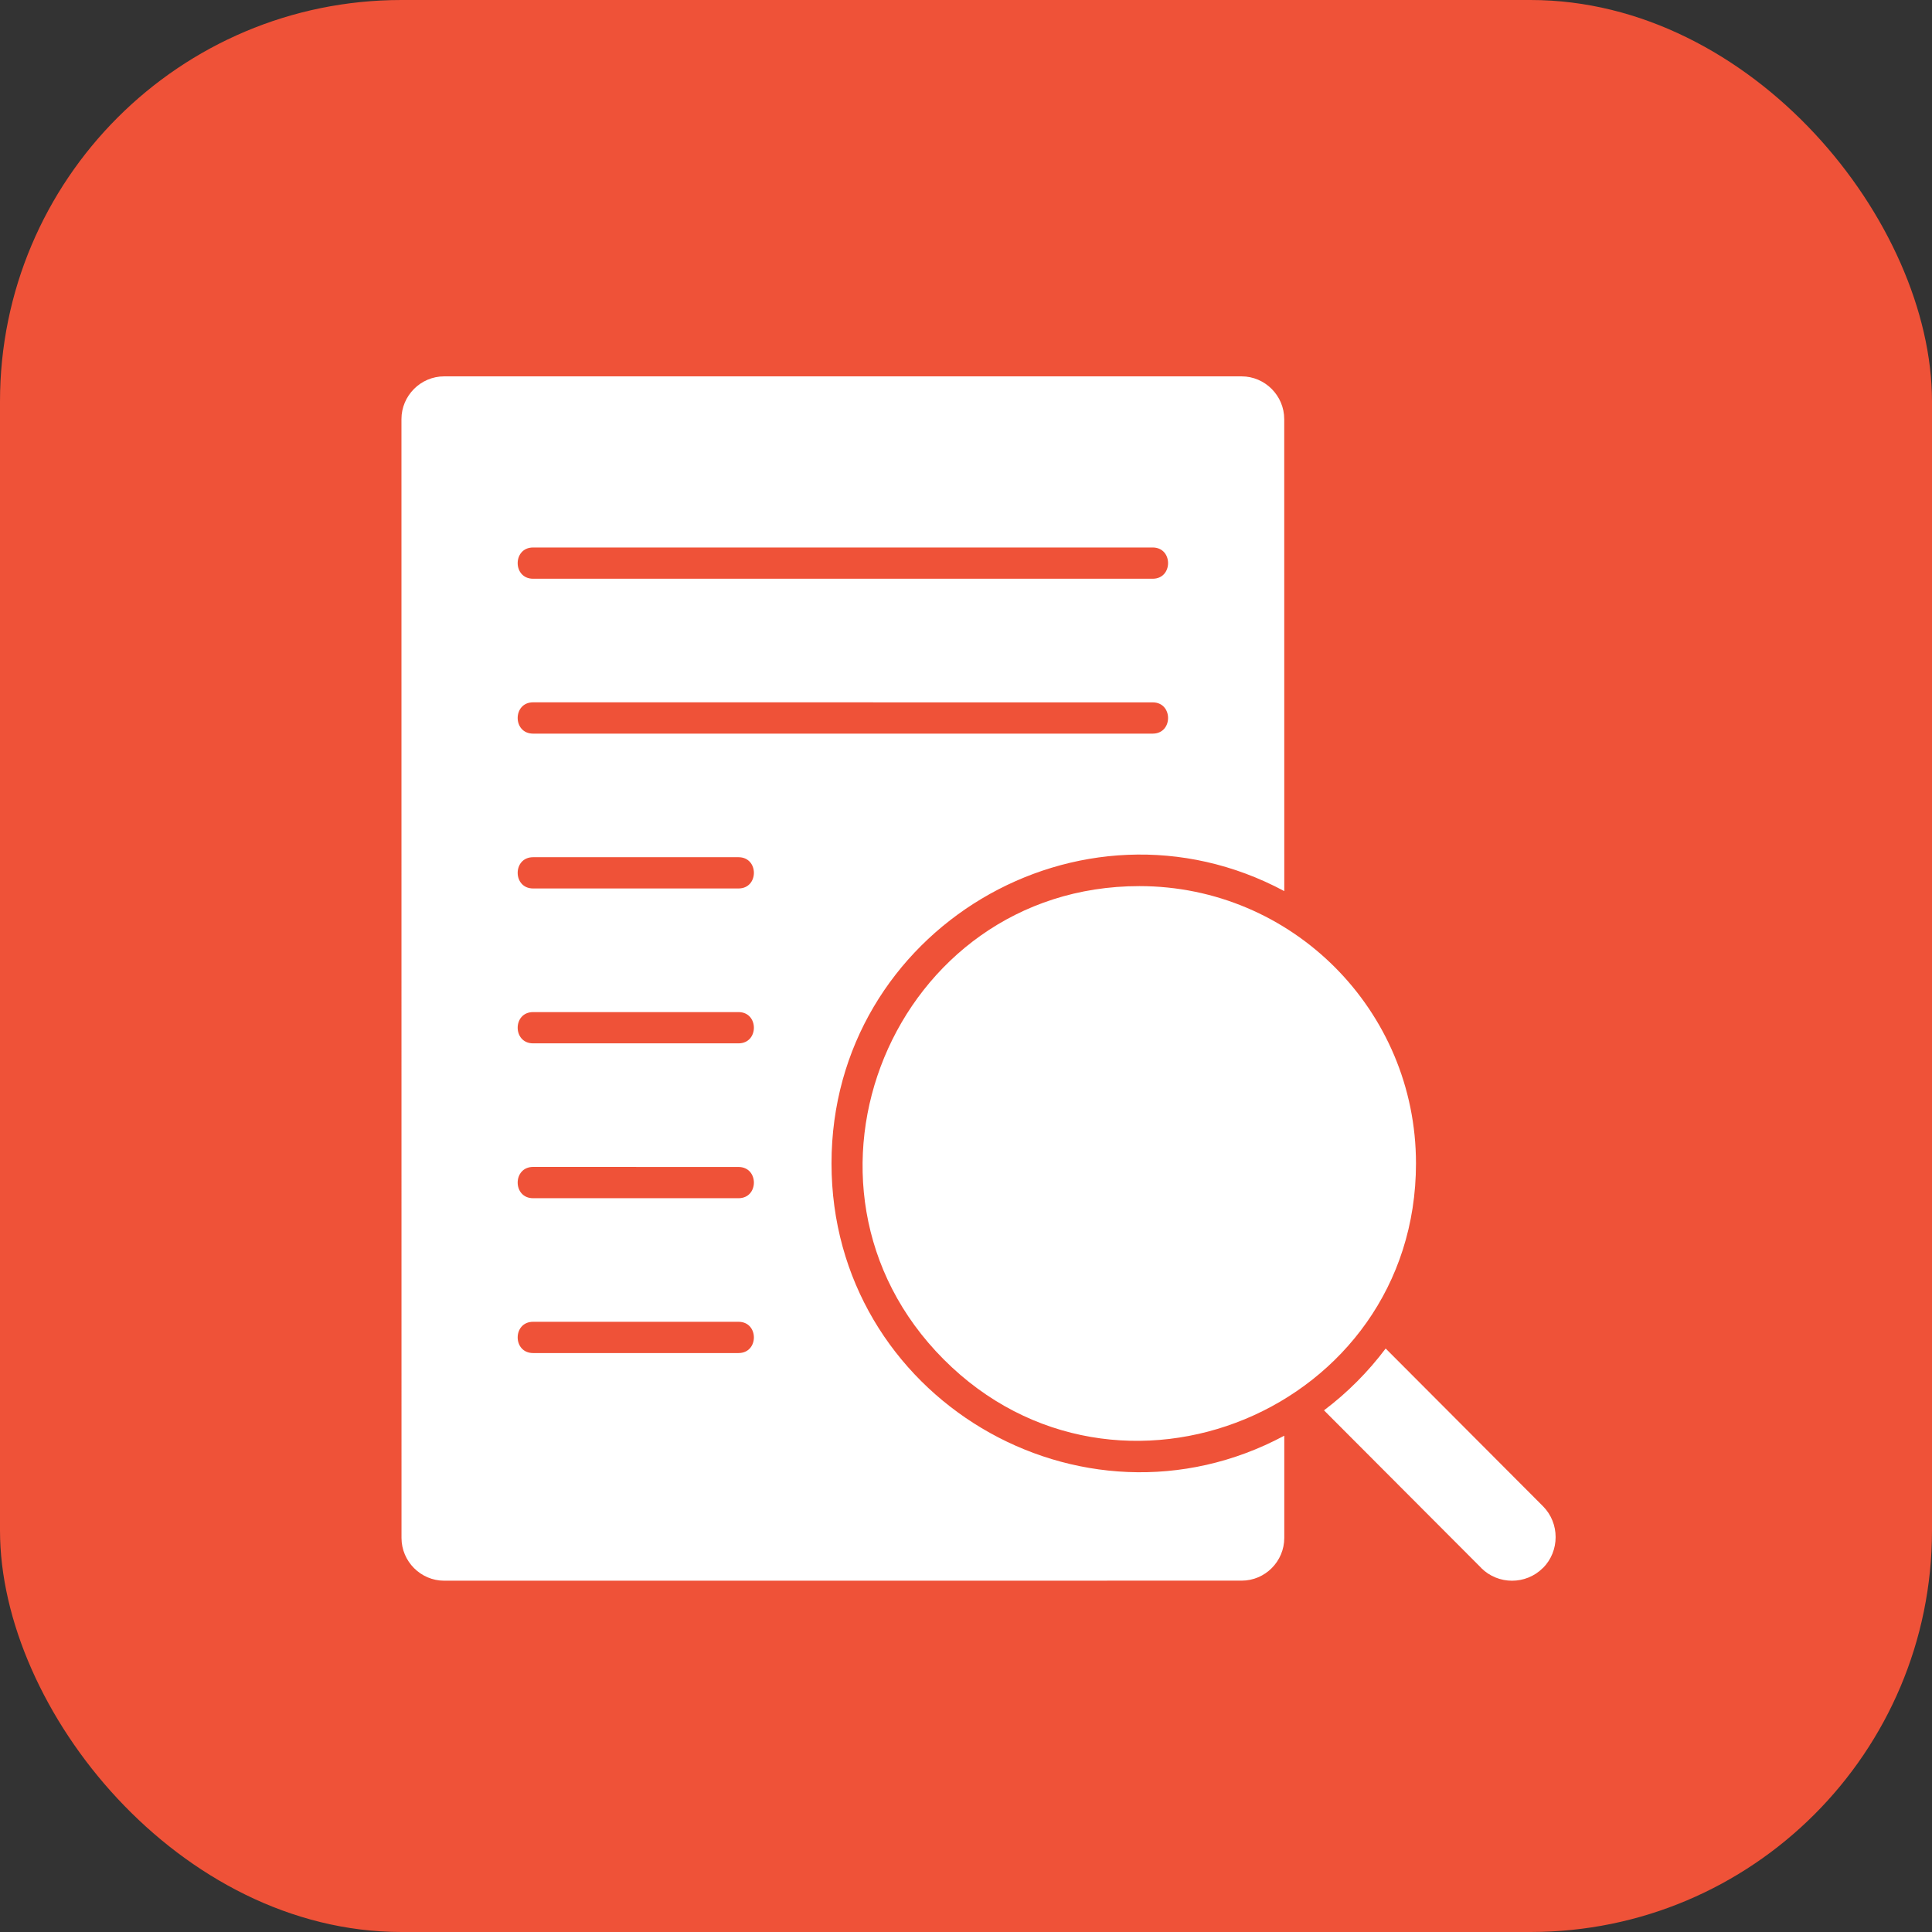
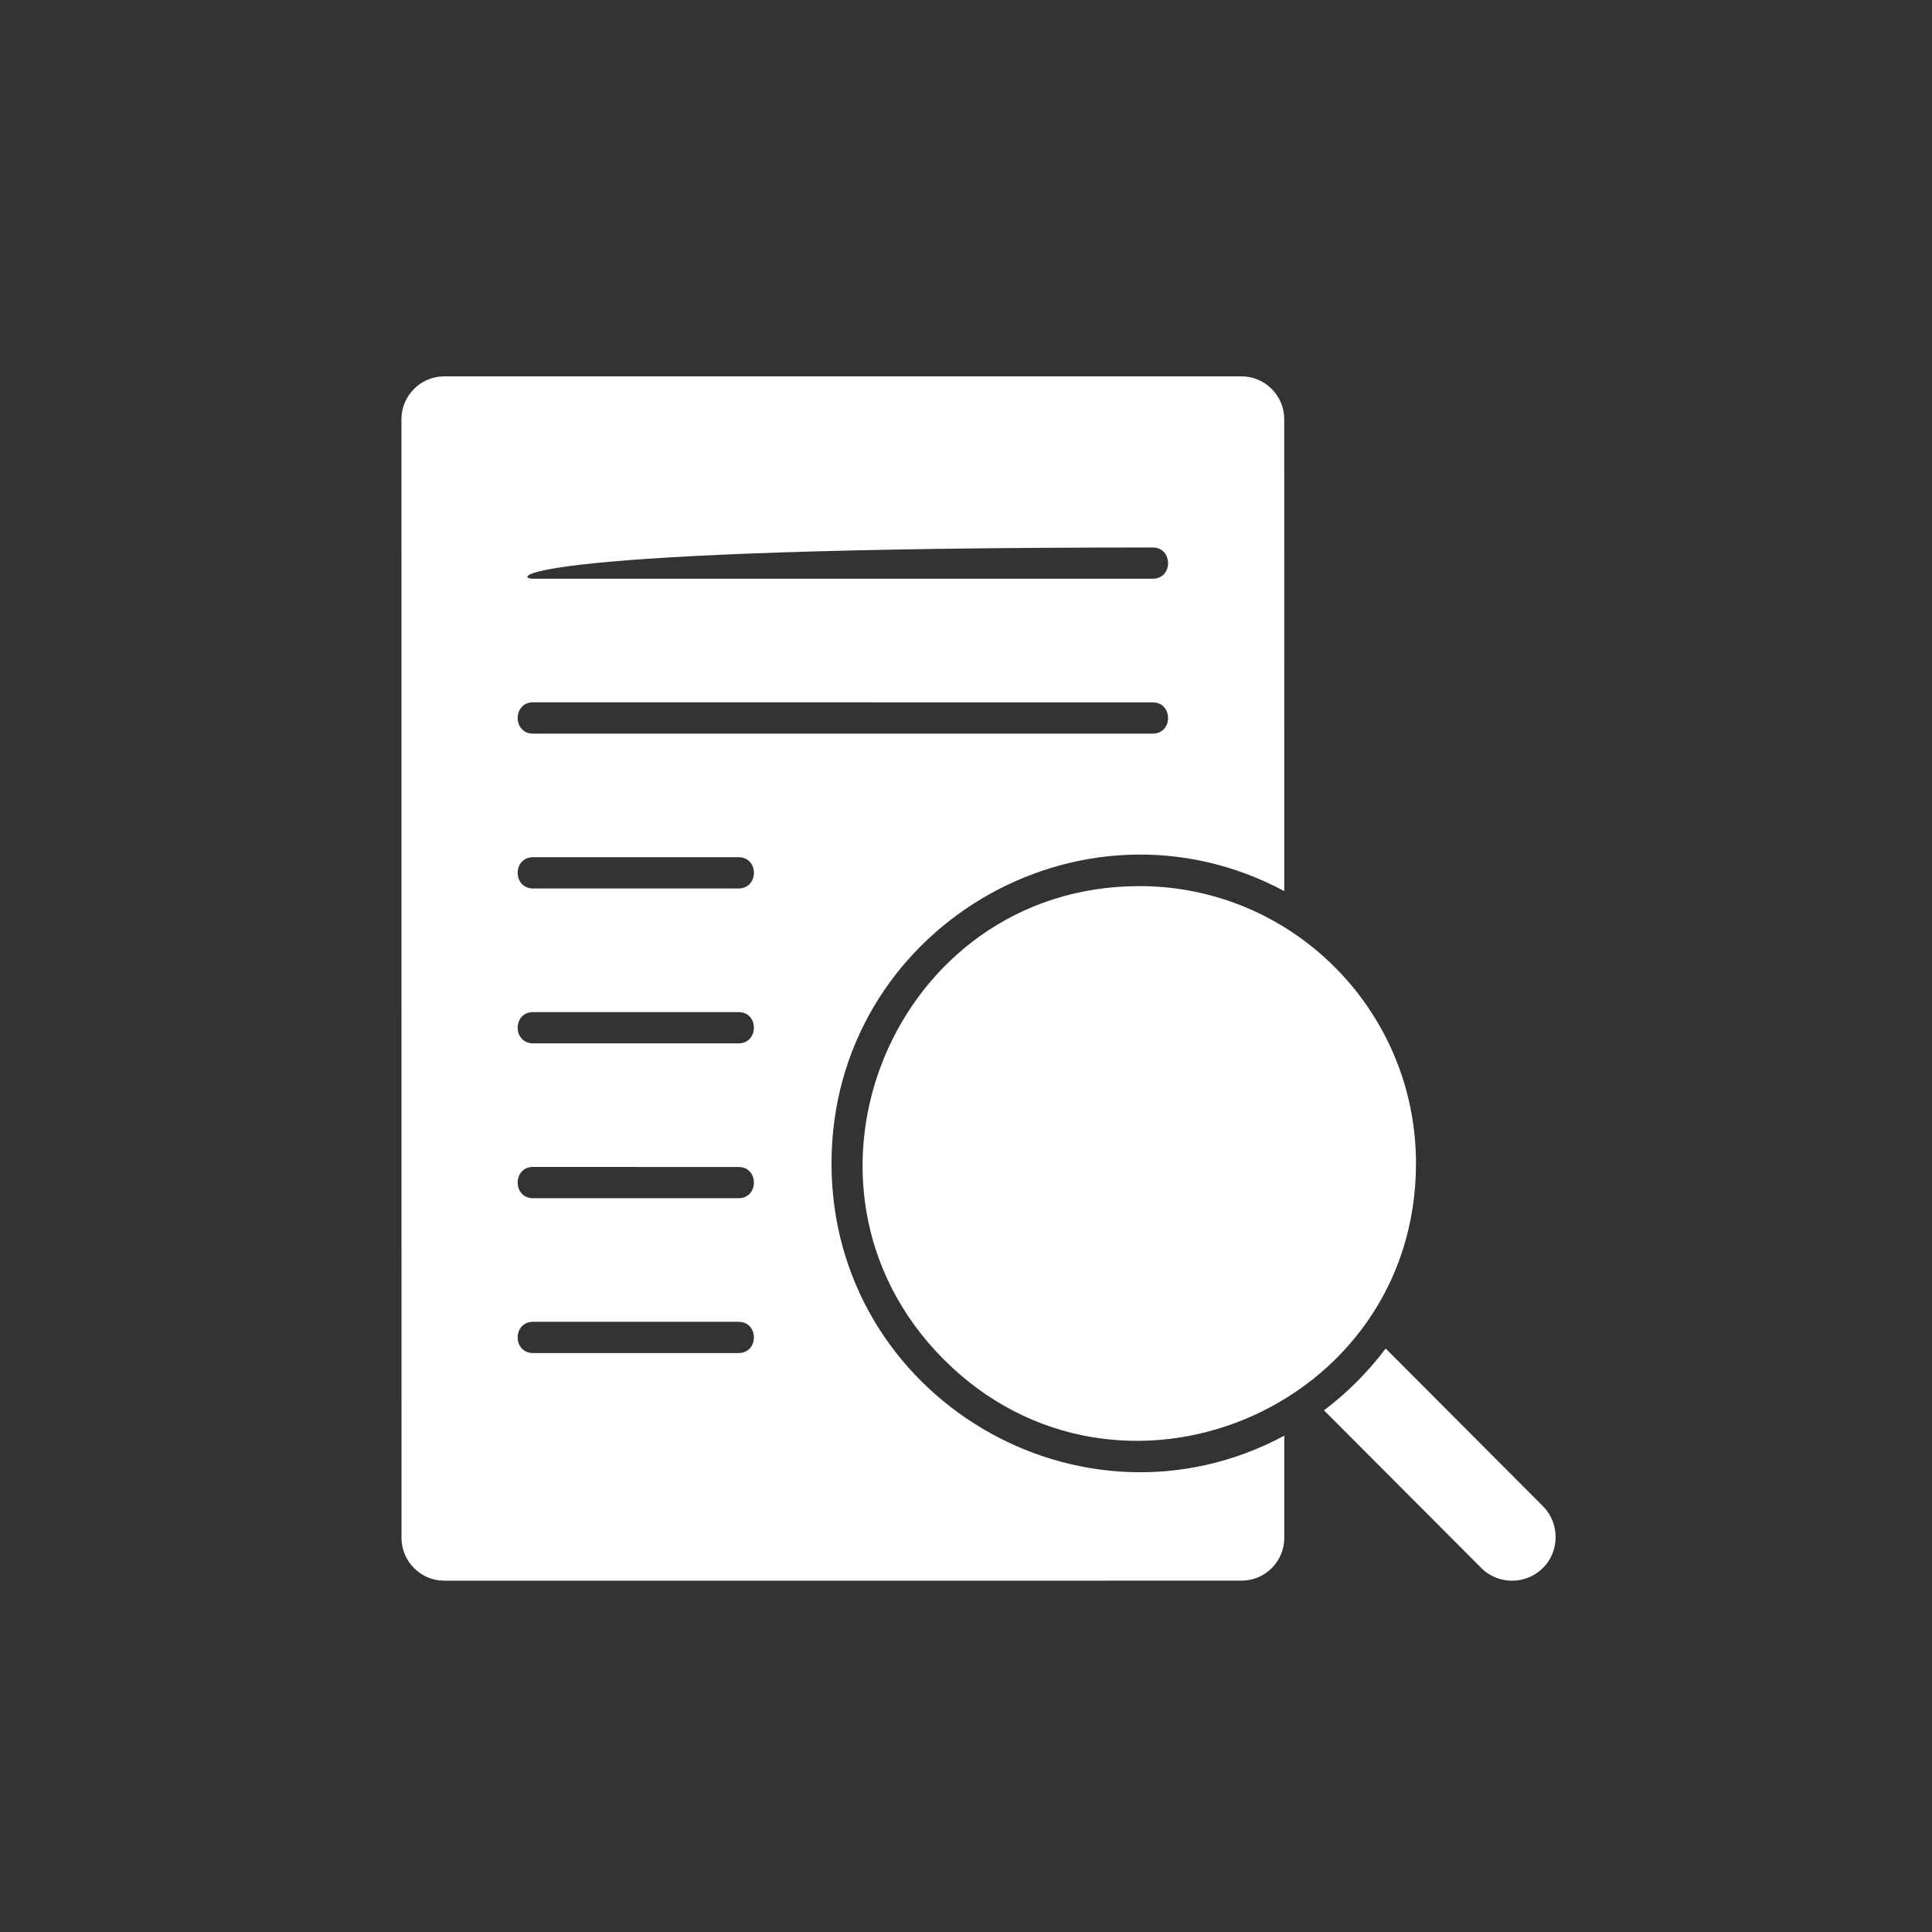
<svg xmlns="http://www.w3.org/2000/svg" width="77" height="77" viewBox="0 0 77 77" fill="none">
  <rect x="0" y="0" width="77" height="77" fill="#333333" stroke="none" />
-   <rect width="77" height="77" rx="16" fill="#EF5238" />
-   <path fill-rule="evenodd" clip-rule="evenodd" d="M45.41 35.316C35.612 35.316 30.691 47.242 37.614 54.181C44.537 61.121 56.434 56.188 56.434 46.367C56.434 40.263 51.497 35.316 45.41 35.316ZM52.768 56.209C53.697 55.509 54.527 54.675 55.226 53.745L61.493 60.028C62.169 60.706 62.167 61.818 61.495 62.493L61.493 62.491C60.815 63.171 59.708 63.167 59.034 62.493L59.036 62.491L52.768 56.209ZM51.185 35.515C43.077 31.174 33.14 37.049 33.14 46.367C33.14 55.686 43.076 61.562 51.185 57.22V61.292C51.185 62.228 50.424 62.997 49.485 62.997L17.703 62.999C16.767 62.999 16.002 62.23 16.002 61.294L16 16.704C16 15.769 16.767 15 17.7 15H49.483C50.418 15 51.183 15.769 51.183 16.704L51.185 35.515ZM21.247 29.239H45.94C46.758 29.239 46.758 27.993 45.94 27.993L21.247 27.991C20.427 27.991 20.427 29.239 21.247 29.239ZM21.247 35.41H29.433C30.251 35.41 30.251 34.164 29.433 34.164H21.247C20.427 34.164 20.427 35.41 21.247 35.41ZM21.247 41.583H29.433C30.251 41.583 30.251 40.337 29.433 40.337H21.247C20.427 40.337 20.427 41.583 21.247 41.583ZM21.247 47.755H29.433C30.251 47.755 30.251 46.51 29.433 46.51L21.247 46.508C20.427 46.508 20.427 47.755 21.247 47.755ZM21.247 53.926H29.433C30.251 53.926 30.251 52.68 29.433 52.68H21.247C20.427 52.68 20.427 53.926 21.247 53.926ZM21.247 23.066H45.94C46.758 23.066 46.758 21.82 45.94 21.82H21.247C20.427 21.82 20.427 23.066 21.247 23.066Z" fill="white" />
+   <path fill-rule="evenodd" clip-rule="evenodd" d="M45.41 35.316C35.612 35.316 30.691 47.242 37.614 54.181C44.537 61.121 56.434 56.188 56.434 46.367C56.434 40.263 51.497 35.316 45.41 35.316ZM52.768 56.209C53.697 55.509 54.527 54.675 55.226 53.745L61.493 60.028C62.169 60.706 62.167 61.818 61.495 62.493L61.493 62.491C60.815 63.171 59.708 63.167 59.034 62.493L59.036 62.491L52.768 56.209ZM51.185 35.515C43.077 31.174 33.14 37.049 33.14 46.367C33.14 55.686 43.076 61.562 51.185 57.22V61.292C51.185 62.228 50.424 62.997 49.485 62.997L17.703 62.999C16.767 62.999 16.002 62.23 16.002 61.294L16 16.704C16 15.769 16.767 15 17.7 15H49.483C50.418 15 51.183 15.769 51.183 16.704L51.185 35.515ZM21.247 29.239H45.94C46.758 29.239 46.758 27.993 45.94 27.993L21.247 27.991C20.427 27.991 20.427 29.239 21.247 29.239ZM21.247 35.41H29.433C30.251 35.41 30.251 34.164 29.433 34.164H21.247C20.427 34.164 20.427 35.41 21.247 35.41ZM21.247 41.583H29.433C30.251 41.583 30.251 40.337 29.433 40.337H21.247C20.427 40.337 20.427 41.583 21.247 41.583ZM21.247 47.755H29.433C30.251 47.755 30.251 46.51 29.433 46.51L21.247 46.508C20.427 46.508 20.427 47.755 21.247 47.755ZM21.247 53.926H29.433C30.251 53.926 30.251 52.68 29.433 52.68H21.247C20.427 52.68 20.427 53.926 21.247 53.926ZM21.247 23.066H45.94C46.758 23.066 46.758 21.82 45.94 21.82C20.427 21.82 20.427 23.066 21.247 23.066Z" fill="white" />
</svg>